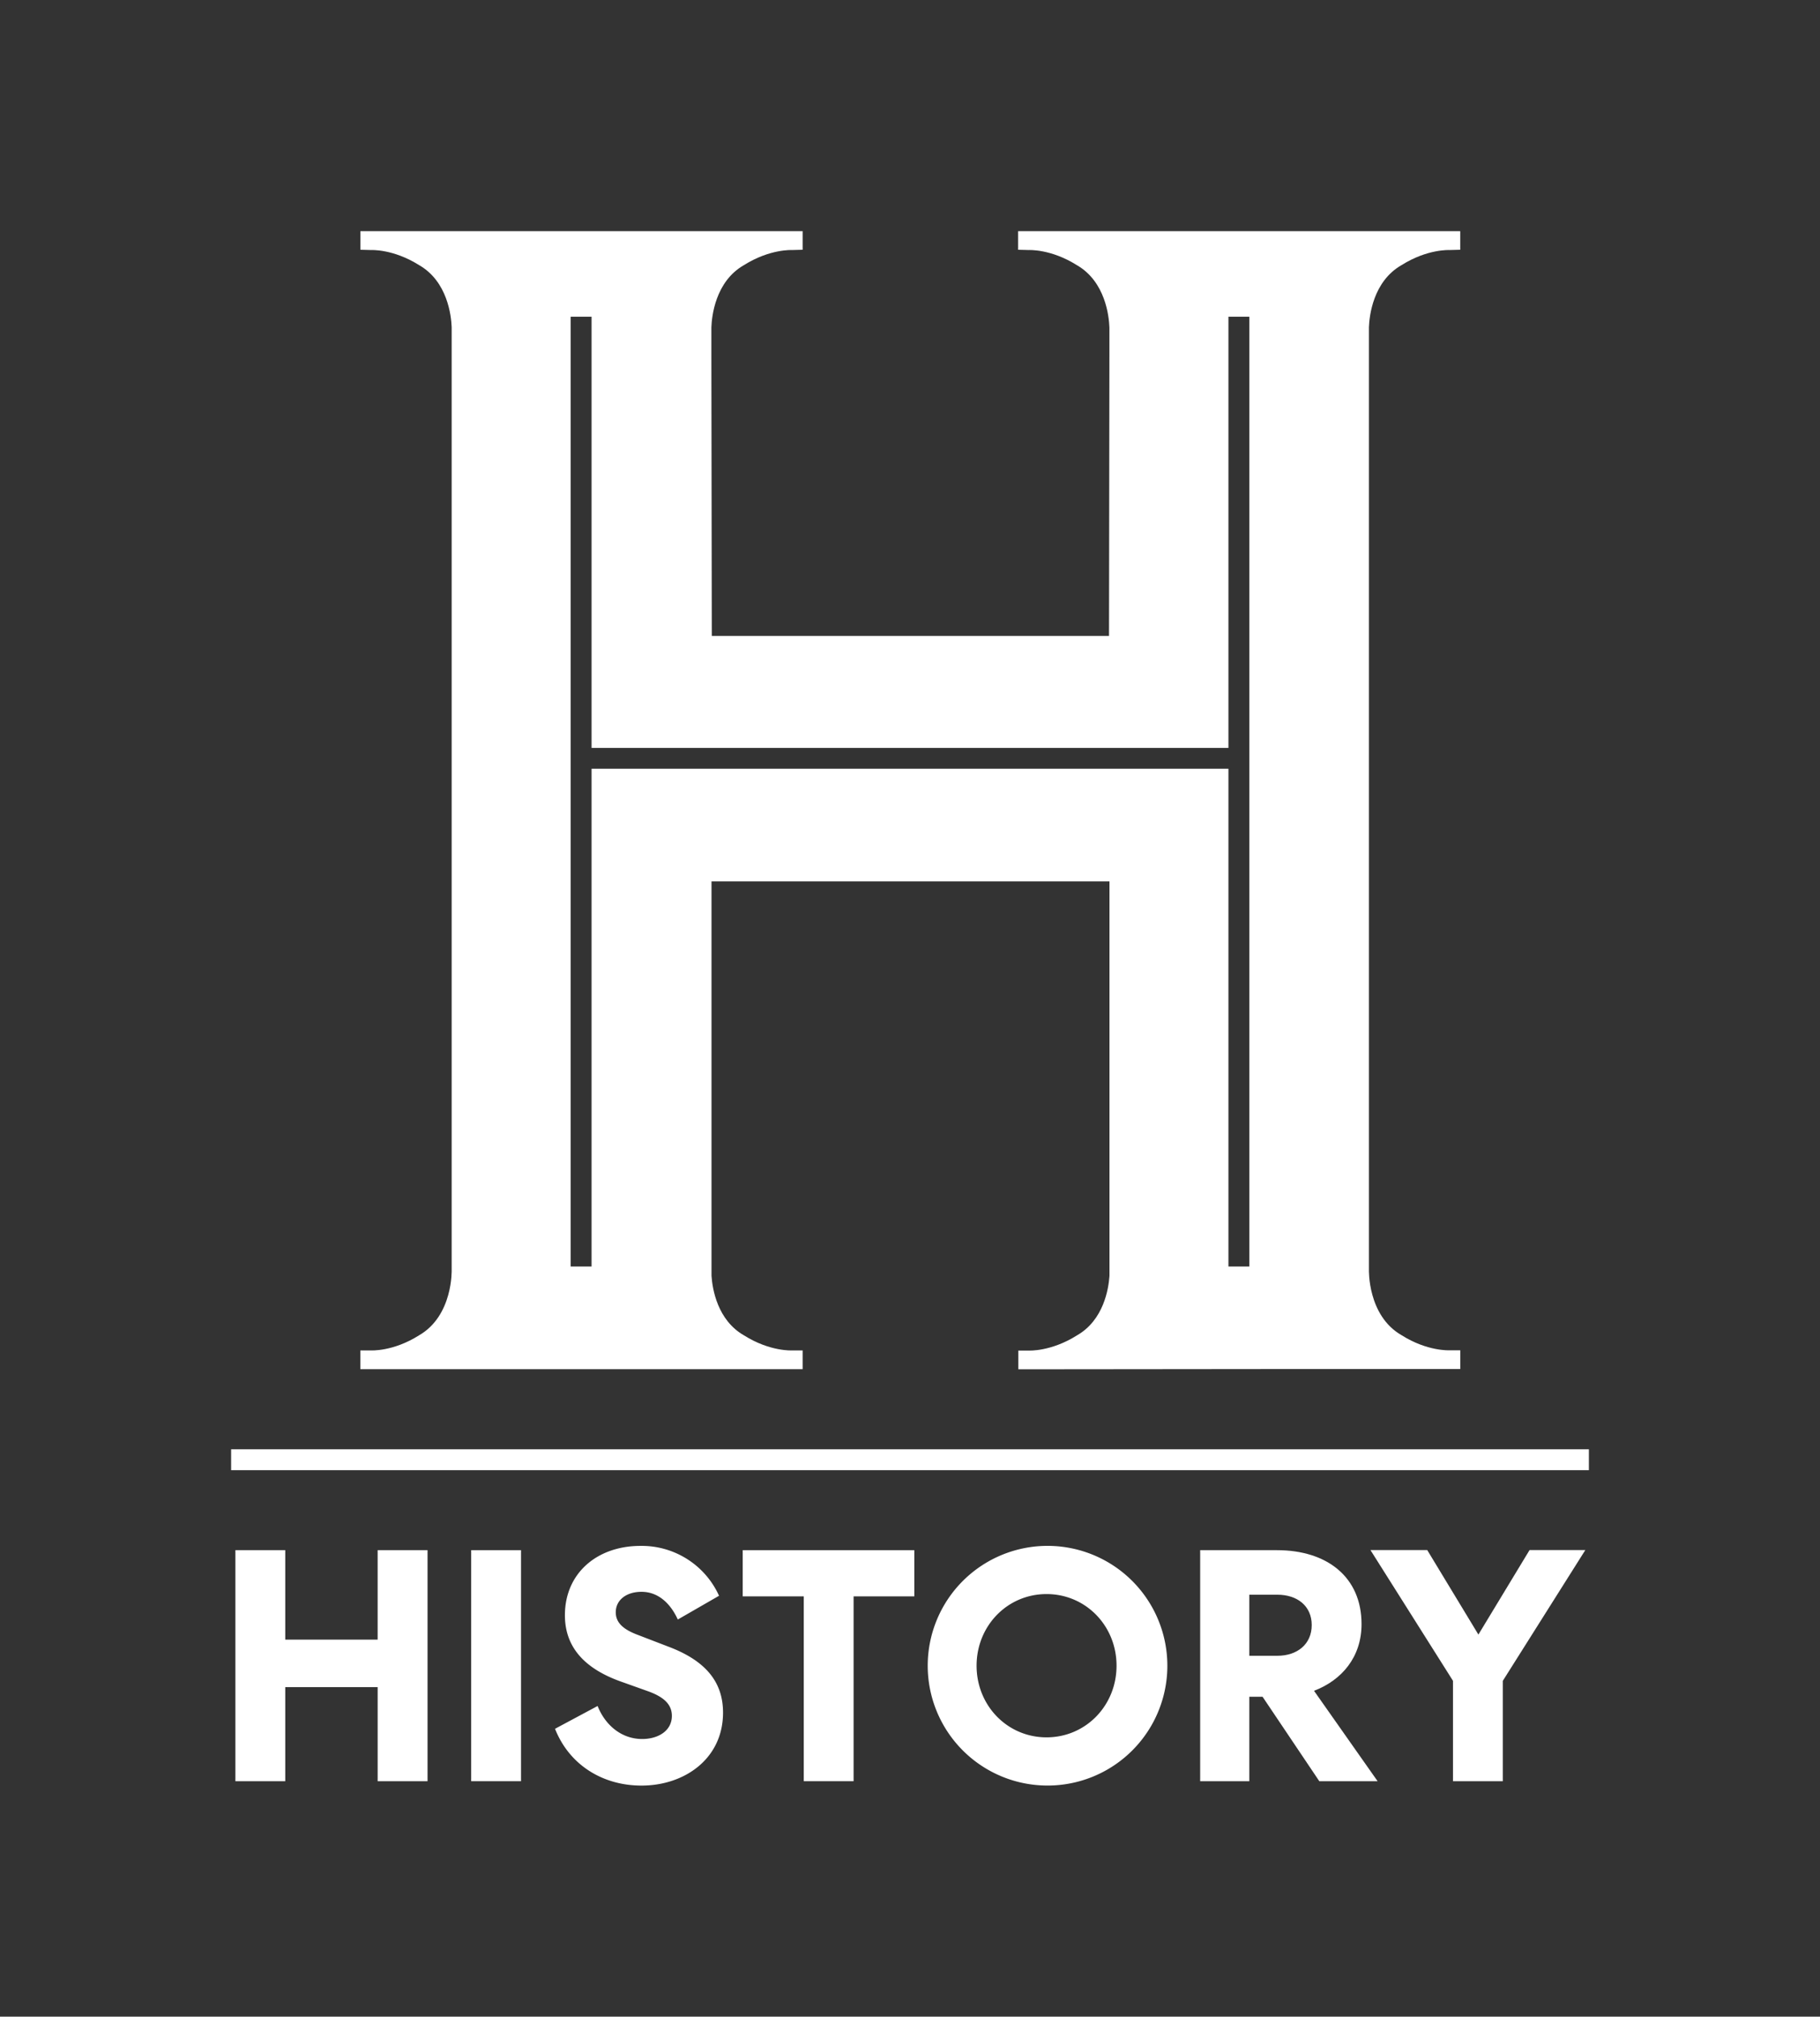
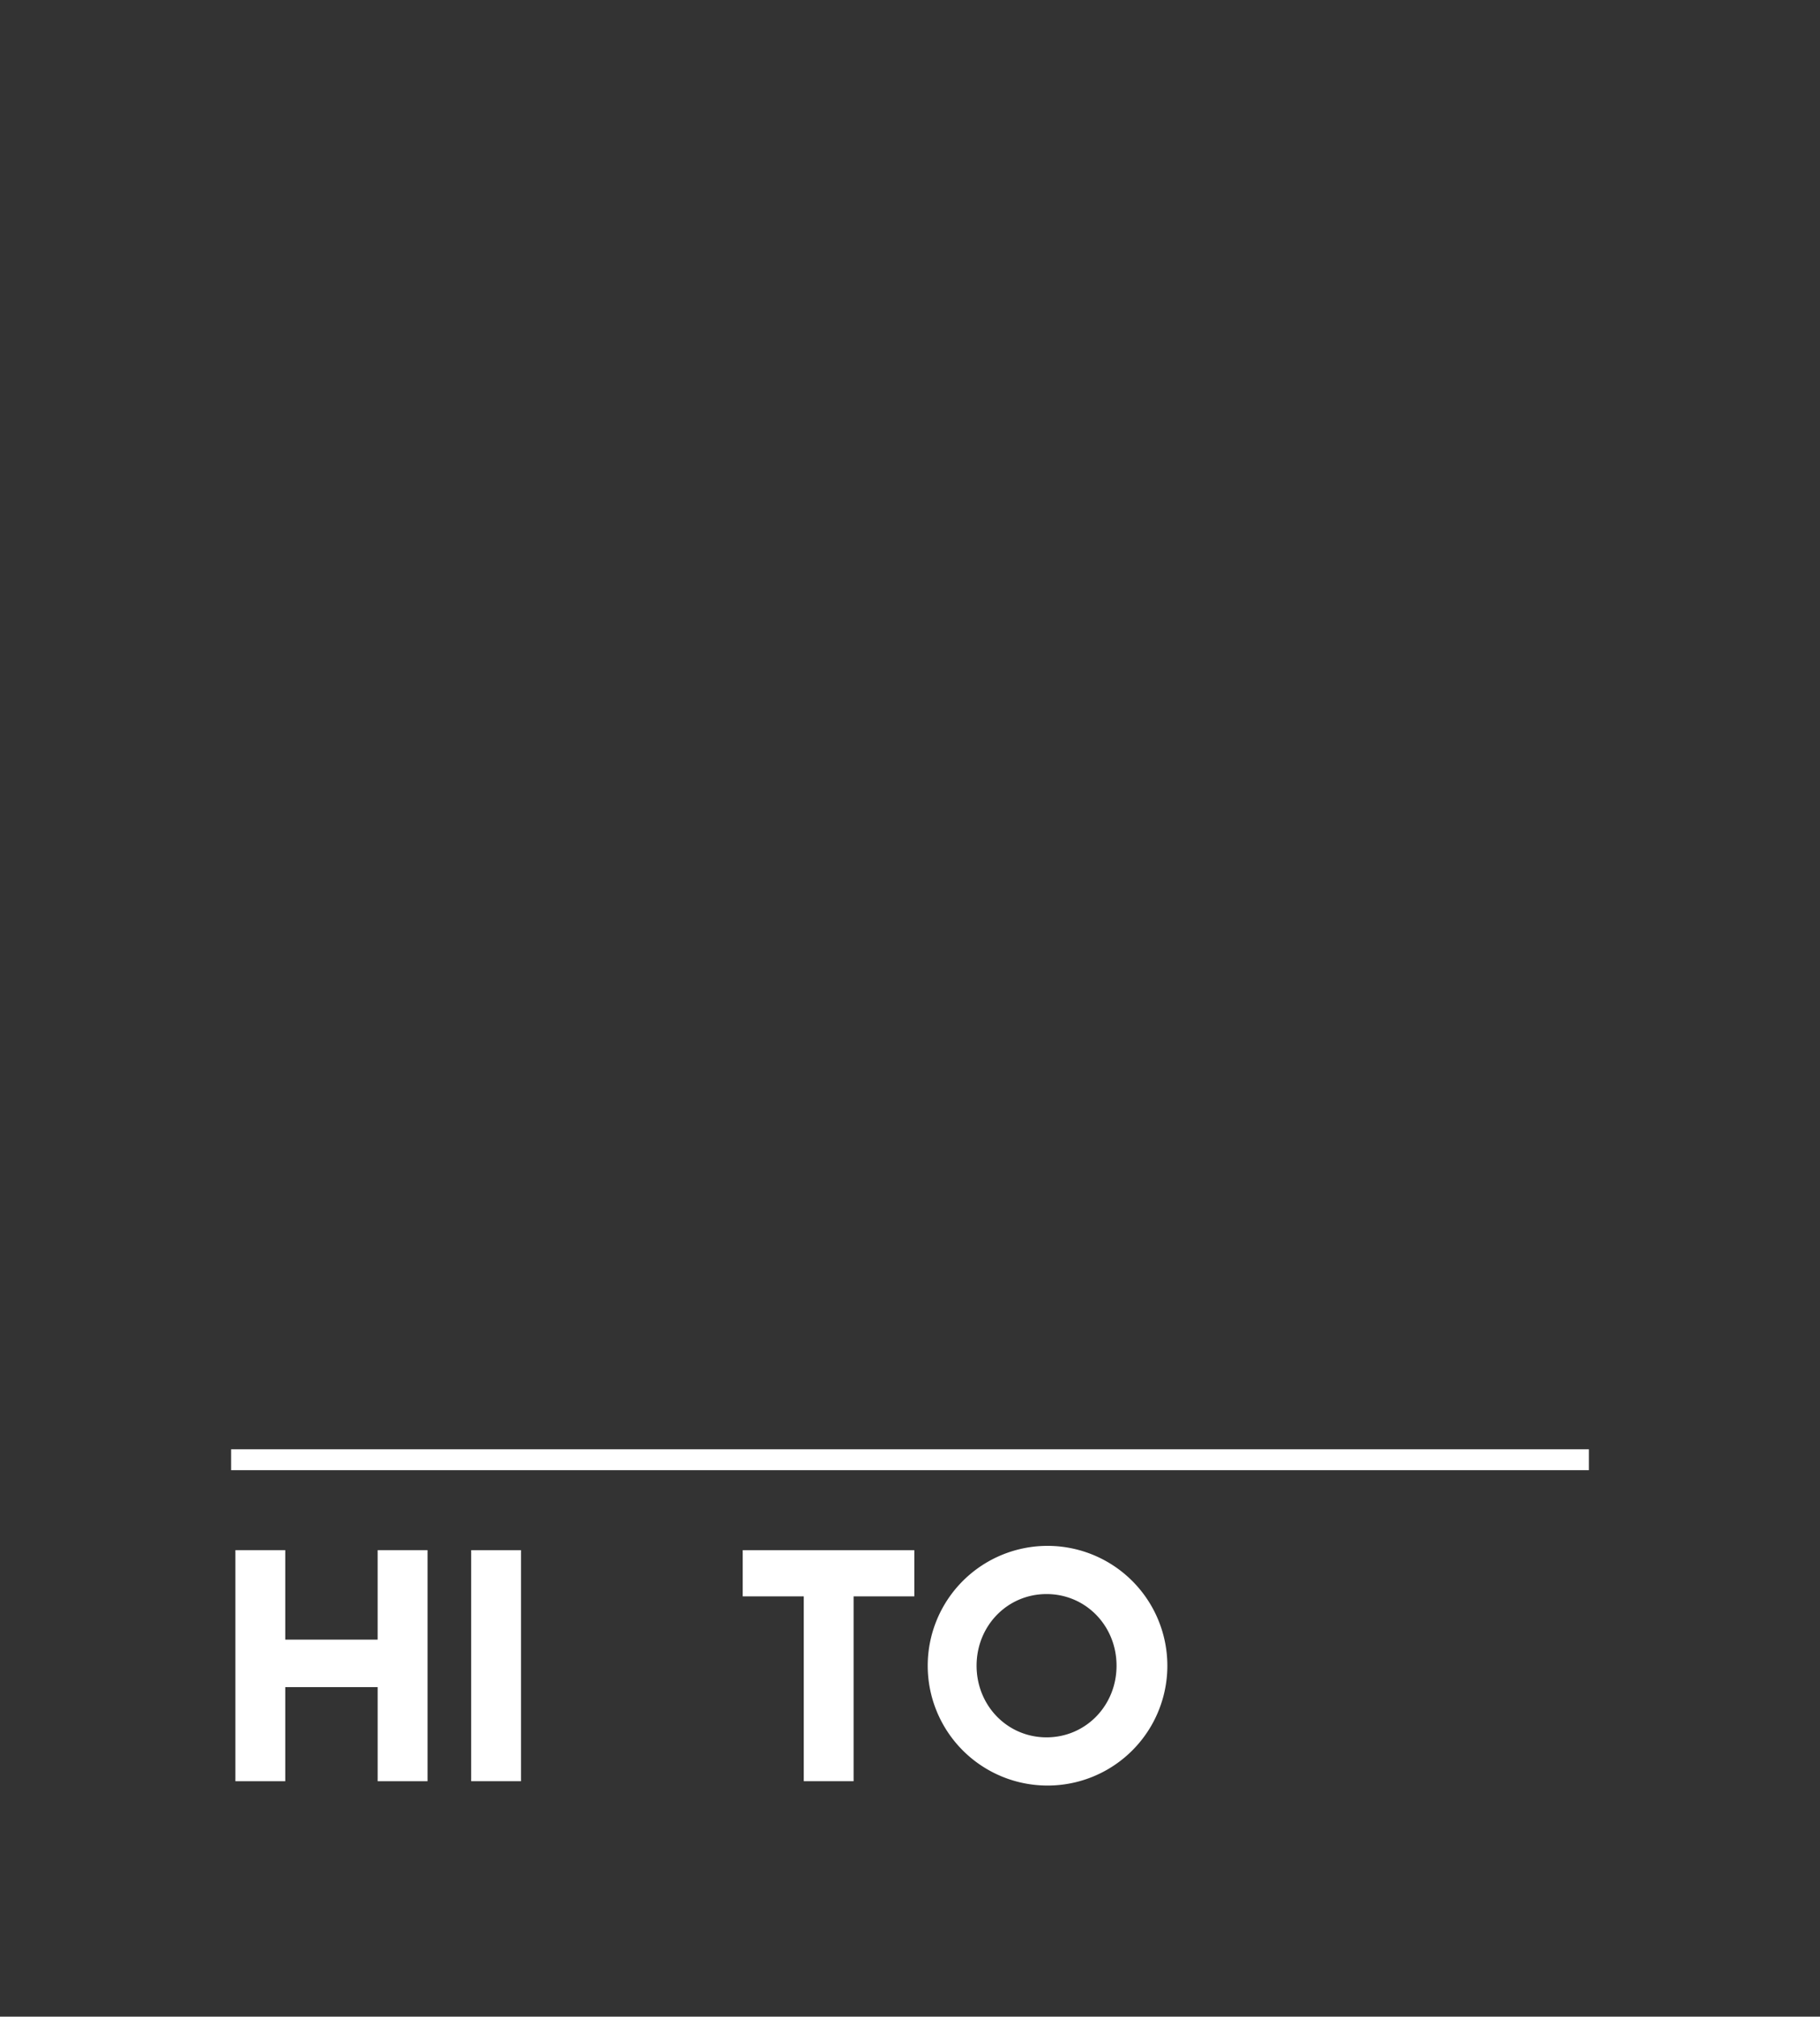
<svg xmlns="http://www.w3.org/2000/svg" viewBox="0 0 515.09 570.63">
  <rect x="0" y="0" width="515.09" height="570.63" fill="#333333" stroke="none" />
  <defs>
    <style>.cls-1{fill:#fff;}.cls-2{fill:none;}</style>
  </defs>
  <g id="Layer_2" data-name="Layer 2">
    <g id="Layer_2-2" data-name="Layer 2">
-       <path class="cls-1" d="M353.59,358.37h-5.92V217.52H167.42V358.37H161.5V89.63h5.92v122H347.67v-122h5.92Zm15.1,29h44.59v-5.3l-3,0s-6.26.37-13.6-4.26c-9.71-5.56-9.25-18.59-9.25-18.59V92.57c.12-3.17,1.16-12.94,9.24-17.56,7.34-4.62,13.6-4.26,13.6-4.26l3-.08V65.41H288.14v5.26l3,.08s6.26-.36,13.6,4.26c8.13,4.66,9.13,14.54,9.24,17.63v5.59h0V101l-.11,78.94H201.45L201.33,101V98.23h0V92.64c.11-3.09,1.1-13,9.23-17.63,7.35-4.62,13.6-4.26,13.6-4.26l3-.08V65.41H102v5.26l3,.08s6.26-.36,13.6,4.26c8.07,4.62,9.11,14.38,9.23,17.55V354.42l0,0v4.84s.46,13-9.25,18.59c-7.34,4.63-13.6,4.26-13.6,4.26l-3,0v5.3H227.16v-5.3l-3,0s-6.25.37-13.6-4.26c-7.52-4.31-8.93-13.09-9.19-16.83l0-111.64H314l0,111.64c-.26,3.74-1.67,12.52-9.2,16.83-7.34,4.63-13.6,4.3-13.6,4.3h-3v5.3Z" />
      <path class="cls-1" d="M66.62,438.63H80.73v25.31h26.15V438.63H121V504H106.88V477.39H80.73V504H66.62Z" />
      <path class="cls-1" d="M147.46,438.63V504H133.35V438.63Z" />
-       <path class="cls-1" d="M169.13,482.72c2.24,5.6,6.91,9.34,12.61,9.34,4.58,0,8.41-2.34,8.41-6.54,0-3.18-2.15-5.33-6.82-7l-7.85-2.8c-9.53-3.46-15.6-9.25-15.6-18.68,0-11.86,9.06-19.62,21.39-19.62a24,24,0,0,1,22.23,14.11l-11.67,6.72c-2-4.39-5.42-7.84-10.28-7.84-4.29,0-7.28,2.33-7.28,5.79,0,3.08,2.33,4.95,6.35,6.44l8.5,3.27c10.46,3.93,15.51,9.9,15.51,18.68,0,13.08-10.93,20.65-23.08,20.65-10.83,0-20.36-5.7-24.47-16.07Z" />
      <path class="cls-1" d="M210.2,438.63h48.57V451.7H241.58V504h-14.1V451.7H210.2Z" />
      <path class="cls-1" d="M296.19,505.23a33.91,33.91,0,1,1,34.19-33.91A33.9,33.9,0,0,1,296.19,505.23Zm0-54.18c-11.11,0-19.8,9-19.8,20.27s8.69,20.27,19.8,20.27,19.81-9,19.81-20.27S307.31,451.05,296.19,451.05Z" />
-       <path class="cls-1" d="M353.58,504H339.67V438.63h21.76c14.1,0,23.91,7.56,23.91,20.92,0,9.34-5.6,15.88-13.45,18.87l18,25.59H373.39L357.32,480.1h-3.74Zm0-35.49h7.94c5.61,0,9.72-3.27,9.72-8.69s-4.11-8.59-9.72-8.59h-7.94Z" />
-       <path class="cls-1" d="M425.32,504h-14.1v-28.4l-23.36-37h16.07l14.48,23.91,14.48-23.91h15.78l-23.35,37Z" />
      <path class="cls-1" d="M449.68,416H65.41v-5.92H449.68Z" />
      <rect class="cls-2" width="515.09" height="570.63" />
    </g>
  </g>
</svg>